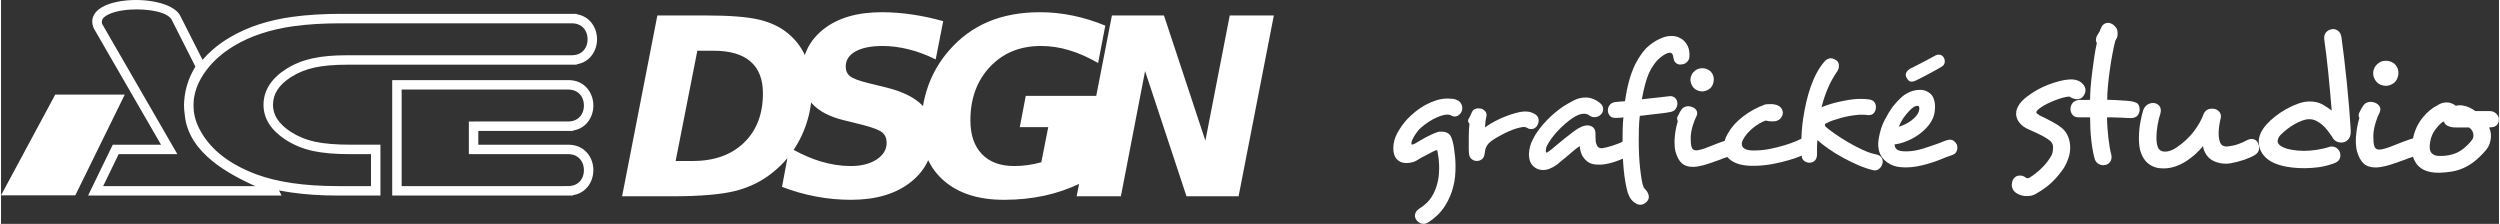
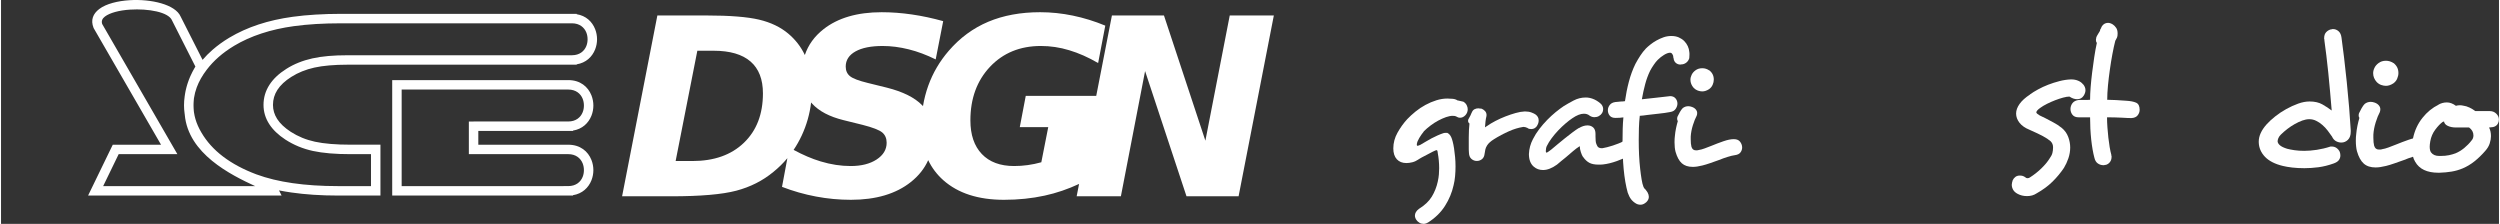
<svg xmlns="http://www.w3.org/2000/svg" width="335px" height="30px" clip-rule="evenodd" fill-rule="evenodd" image-rendering="optimizeQuality" shape-rendering="geometricPrecision" text-rendering="geometricPrecision" version="1.0" viewBox="0 0 146.61 13.14" xml:space="preserve">
  <rect x="0" y="0" width="146.61" height="13.14" fill="#333333" stroke="none" />
  <defs>
    <style type="text/css"> .fil0 {fill:white} .fil1 {fill:white;fill-rule:nonzero} </style>
  </defs>
-   <polygon class="fil0" points="7.262 5.554 4.36 11.464 0 11.464 3.181 5.554" />
  <path class="fil1" d="m5.303 11.08 1.179-2.429 0.077-0.158h0.173 2.659l-3.944-6.825-0.01-0.019-8e-3 -0.019c-0.18-0.458-0.027-0.824 0.333-1.099 0.203-0.155 0.477-0.276 0.793-0.362 0.301-0.083 0.64-0.135 0.989-0.157 1.259-0.08 2.689 0.246 2.999 0.962l1.286 2.539c0.176-0.205 0.37-0.401 0.583-0.587 0.294-0.256 0.62-0.493 0.98-0.71h1e-3c0.526-0.315 1.101-0.574 1.723-0.779 0.619-0.203 1.287-0.353 2.005-0.451 0.42-0.058 0.867-0.101 1.34-0.129 0.477-0.029 0.975-0.044 1.492-0.044h13.556 0.278v0.022c0.548 0.088 0.909 0.439 1.081 0.872 0.076 0.191 0.114 0.396 0.114 0.598 0 0.203-0.038 0.408-0.114 0.599-0.172 0.432-0.533 0.783-1.081 0.872v0.021h-0.278-13.171c-0.394 0-0.753 0.015-1.079 0.043-0.327 0.029-0.616 0.071-0.867 0.127s-0.492 0.13-0.72 0.222c-0.221 0.089-0.431 0.196-0.628 0.321h-1e-3c-0.369 0.232-0.643 0.488-0.823 0.767-0.172 0.268-0.259 0.561-0.259 0.88 0 0.296 0.083 0.572 0.247 0.827 0.172 0.267 0.436 0.517 0.79 0.748v1e-3c0.216 0.139 0.441 0.256 0.676 0.353s0.485 0.174 0.749 0.232c0.267 0.058 0.574 0.102 0.923 0.131 0.352 0.03 0.747 0.044 1.184 0.044h1.462 0.277v0.278 2.429 0.278h-0.277-2.207c-1.003 0-1.919-0.06-2.747-0.18-0.249-0.035-0.49-0.077-0.723-0.123l0.153 0.303h-0.451-10.465-0.442l0.193-0.398zm6.023-5.329-4e-3 0.032-1e-3 3e-3 -7e-3 0.071h1e-3l-7e-3 0.086-5e-3 0.079-3e-3 0.08-1e-3 0.077 1e-3 0.06 2e-3 0.061 2e-3 0.062h1e-3l3e-3 0.06h1e-3l5e-3 0.066h-1e-3l6e-3 0.056 7e-3 0.056c0.019 0.129 0.047 0.256 0.083 0.382 0.077 0.267 0.194 0.532 0.351 0.796l1e-3 1e-3c0.309 0.53 0.731 0.999 1.265 1.405 0.543 0.414 1.2 0.764 1.971 1.054v-1e-3c0.619 0.228 1.325 0.399 2.119 0.513 0.798 0.115 1.688 0.173 2.669 0.173h1.929v-1.875h-1.184c-0.45 0-0.86-0.015-1.229-0.046-0.373-0.032-0.704-0.079-0.994-0.142-0.293-0.064-0.573-0.151-0.843-0.262s-0.525-0.245-0.767-0.401l-2e-3 -1e-3c-0.42-0.274-0.737-0.578-0.953-0.913-0.224-0.347-0.336-0.722-0.336-1.126 0-0.427 0.116-0.819 0.348-1.179 0.224-0.348 0.555-0.66 0.993-0.936 0.222-0.142 0.463-0.264 0.719-0.367 0.253-0.102 0.523-0.185 0.807-0.248s0.597-0.11 0.938-0.14c0.343-0.03 0.718-0.044 1.127-0.044h12.894v-1e-3h0.277 1e-3c0.442 0 0.723-0.237 0.844-0.542 0.049-0.122 0.073-0.257 0.073-0.395 0-0.137-0.024-0.272-0.073-0.395-0.121-0.304-0.402-0.542-0.844-0.542h-1e-3 -0.277-13.279c-0.52 0-1.006 0.014-1.459 0.041-0.462 0.028-0.895 0.07-1.3 0.125-0.681 0.093-1.317 0.236-1.906 0.43-0.585 0.192-1.122 0.434-1.61 0.726v1e-3c-0.336 0.202-0.636 0.419-0.901 0.651s-0.498 0.48-0.7 0.745c-0.263 0.343-0.46 0.69-0.59 1.042-0.076 0.205-0.13 0.413-0.161 0.622zm-0.547 0.936-2e-3 -0.011-1e-3 -3e-3 -1e-3 -0.01c-0.023-0.161-0.035-0.322-0.035-0.483 0-0.173 0.013-0.345 0.038-0.516l4e-3 -0.034 2e-3 -6e-3 0.012-0.086 1e-3 -5e-3 0.015-0.085 1e-3 -7e-3 0.016-0.085 1e-3 -6e-3 0.019-0.085 2e-3 -5e-3 0.02-0.085 1e-3 -6e-3 0.023-0.084 1e-3 -6e-3 0.024-0.083 2e-3 -7e-3 0.026-0.083 2e-3 -6e-3 0.028-0.083 2e-3 -5e-3 0.03-0.083 1e-3 -5e-3 0.031-0.083 3e-3 -5e-3 0.033-0.082 2e-3 -6e-3 0.035-0.081 3e-3 -6e-3 0.038-0.081 2e-3 -4e-3 0.039-0.081 2e-3 -6e-3 0.042-0.084 0.043-0.08 3e-3 -5e-3 0.044-0.079 2e-3 -6e-3 0.046-0.079 2e-3 -4e-3 0.027-0.045-1.363-2.692-9e-3 -0.018c-0.203-0.49-1.389-0.7-2.458-0.632-0.315 0.02-0.617 0.065-0.878 0.137-0.247 0.068-0.456 0.158-0.602 0.269-0.152 0.116-0.221 0.263-0.159 0.441l4.171 7.22 0.241 0.416h-0.48-2.966l-0.91 1.875h8.919c-1.444-0.668-3.927-1.901-4.13-4.192h1e-3l-6e-3 -0.044zm22.791 0.977v0.022h-0.277-5.28v0.808h5.28c0.706 0 1.159 0.392 1.359 0.892 0.076 0.192 0.114 0.397 0.114 0.599 0 0.203-0.038 0.408-0.114 0.599-0.173 0.432-0.533 0.783-1.082 0.872v0.022h-0.277-10.056-0.278v-0.278-6.221-0.277h0.278 10.056v-1e-3c0.706 0 1.159 0.392 1.359 0.894 0.076 0.191 0.114 0.396 0.114 0.598 0 0.203-0.038 0.408-0.114 0.599-0.173 0.432-0.533 0.783-1.082 0.872zm-5.835-0.533h5.558v-1e-3c0.443 0 0.724-0.238 0.845-0.542 0.049-0.122 0.073-0.257 0.073-0.395 0-0.137-0.024-0.272-0.073-0.395-0.121-0.304-0.402-0.542-0.845-0.542v-1e-3h-9.779v5.668h9.502v-1e-3h0.277c0.443 0 0.724-0.238 0.845-0.542 0.049-0.122 0.073-0.257 0.073-0.395 0-0.137-0.024-0.272-0.073-0.395-0.122-0.305-0.403-0.543-0.845-0.543h-5.558-0.277v-0.276-1.363-0.277h0.277z" />
  <path class="fil1" d="m40.868 2.978-1.274 6.473h0.98c1.277 0 2.286-0.357 3.028-1.072 0.745-0.716 1.116-1.682 1.116-2.9 0-0.824-0.242-1.448-0.727-1.868-0.486-0.422-1.209-0.633-2.165-0.633h-0.958zm24.333-2.07h3.054l2.431 7.349 1.43-7.349h2.588l-2.069 10.613h-3.057l-2.431-7.349-1.42 7.349h-2.596l0.142-0.726c-0.651 0.306-1.325 0.535-2.023 0.687-0.742 0.162-1.538 0.245-2.387 0.245-1.507 0-2.691-0.383-3.555-1.148-0.381-0.339-0.677-0.732-0.89-1.179-0.218 0.489-0.556 0.916-1.015 1.281-0.874 0.696-2.048 1.046-3.521 1.046-0.686 0-1.37-0.063-2.05-0.192-0.682-0.128-1.346-0.318-1.994-0.568l0.315-1.683c-0.246 0.294-0.52 0.563-0.823 0.808-0.624 0.516-1.352 0.883-2.177 1.101-0.827 0.218-2.098 0.328-3.814 0.328h-2.887l2.07-10.613h2.877c1.376 0 2.405 0.083 3.094 0.245 0.686 0.163 1.257 0.437 1.713 0.821 0.418 0.351 0.743 0.77 0.972 1.255 0.198-0.591 0.562-1.095 1.093-1.513 0.847-0.667 1.985-0.999 3.417-0.999 0.572 0 1.162 0.043 1.766 0.131 0.604 0.087 1.218 0.218 1.844 0.393l-0.44 2.246c-0.536-0.264-1.065-0.463-1.586-0.592-0.522-0.13-1.029-0.196-1.529-0.196-0.682 0-1.213 0.107-1.594 0.32-0.381 0.214-0.572 0.51-0.572 0.888 0 0.243 0.085 0.43 0.252 0.565 0.167 0.136 0.514 0.267 1.041 0.396l1.123 0.277c0.939 0.237 1.626 0.579 2.065 1.026 0.018 0.019 0.037 0.038 0.054 0.057 0.068-0.412 0.171-0.809 0.308-1.193 0.27-0.752 0.672-1.438 1.208-2.057 0.656-0.759 1.425-1.325 2.315-1.701 0.888-0.373 1.902-0.56 3.045-0.56 0.636 0 1.274 0.065 1.919 0.199 0.643 0.133 1.279 0.33 1.905 0.589l-0.42 2.196c-0.577-0.337-1.143-0.587-1.696-0.752-0.551-0.168-1.106-0.25-1.664-0.25-1.223 0-2.218 0.408-2.987 1.223-0.767 0.815-1.15 1.863-1.15 3.142 0 0.849 0.223 1.506 0.672 1.977 0.446 0.468 1.077 0.704 1.892 0.704 0.267 0 0.532-0.017 0.796-0.054 0.267-0.036 0.534-0.092 0.803-0.167l0.406-2.062h-1.67l0.35-1.835h4.137l0.92-4.719zm-18.682 7.889c0.543 0.295 1.074 0.523 1.59 0.678 0.594 0.18 1.181 0.27 1.759 0.27 0.626 0 1.133-0.129 1.523-0.384 0.391-0.257 0.588-0.582 0.588-0.982 0-0.26-0.088-0.461-0.262-0.607-0.178-0.145-0.561-0.293-1.153-0.444l-1.116-0.276c-0.825-0.204-1.439-0.527-1.841-0.968-0.021-0.023-0.042-0.047-0.061-0.07-0.08 0.674-0.263 1.319-0.549 1.935-0.14 0.3-0.299 0.582-0.478 0.848z" />
-   <path class="fil0" d="m112.56 6.542v-0.011c-0.028 0.096-0.08 0.19-0.159 0.282-0.078 0.092-0.172 0.179-0.281 0.26-0.109 0.082-0.227 0.154-0.353 0.215-0.126 0.062-0.254 0.113-0.383 0.154 0.068-0.178 0.156-0.346 0.265-0.507 0.11-0.16 0.222-0.298 0.338-0.414 0.102-0.109 0.194-0.191 0.276-0.245h-0.01c0.034-0.014 0.072-0.028 0.112-0.042 0.042-0.013 0.079-0.02 0.113-0.02 0.041 0 0.068 7e-3 0.082 0.02 7e-3 0.014 0.014 0.031 0.02 0.052 7e-3 0.02 0.011 0.044 0.011 0.071 0 0.041-0.011 0.103-0.031 0.185zm1.473-3.141v-0.011c-0.075-0.122-0.177-0.183-0.307-0.183-0.081 0-0.147 0.016-0.194 0.051-0.102 0.054-0.217 0.116-0.343 0.184s-0.257 0.138-0.394 0.21c-0.136 0.071-0.271 0.141-0.404 0.209s-0.25 0.126-0.353 0.174c-0.164 0.109-0.246 0.228-0.246 0.358 0 0.061 0.018 0.12 0.052 0.174 0.034 0.061 0.073 0.114 0.117 0.158 0.045 0.045 0.111 0.067 0.2 0.067 0.027 0 0.058-7e-3 0.092-0.02 0.034-0.014 0.075-0.028 0.123-0.041 0.102-0.048 0.222-0.108 0.358-0.179 0.136-0.072 0.276-0.145 0.419-0.221 0.143-0.074 0.282-0.149 0.414-0.224 0.134-0.075 0.245-0.14 0.333-0.195 0.123-0.068 0.184-0.17 0.184-0.307 0-0.027-3e-3 -0.059-0.01-0.097-7e-3 -0.037-0.021-0.073-0.041-0.107zm0.747 5.053v0.011c-0.041-0.075-0.094-0.138-0.159-0.189-0.064-0.052-0.141-0.077-0.23-0.077-0.034 0-0.061 1e-3 -0.082 5e-3 -0.02 3e-3 -0.041 8e-3 -0.061 0.015-0.068 0.014-0.145 0.039-0.23 0.077s-0.176 0.073-0.272 0.107c-0.279 0.103-0.591 0.209-0.936 0.318-0.344 0.108-0.673 0.163-0.987 0.163-0.054 0-0.112-1e-3 -0.174-5e-3 -0.061-3e-3 -0.119-0.012-0.173-0.026-0.103-0.013-0.185-0.054-0.246-0.122-0.061-0.069-0.092-0.154-0.092-0.256 0.232-0.027 0.472-0.092 0.721-0.195 0.249-0.101 0.481-0.229 0.696-0.383 0.215-0.153 0.402-0.327 0.562-0.522 0.16-0.194 0.271-0.401 0.333-0.618 0.041-0.144 0.061-0.311 0.061-0.502 0-0.17-0.029-0.332-0.087-0.486-0.058-0.153-0.162-0.274-0.312-0.363-0.136-0.089-0.299-0.133-0.491-0.133-0.136 0-0.269 0.019-0.399 0.056-0.129 0.038-0.242 0.084-0.337 0.138h0.01c-0.123 0.055-0.258 0.15-0.404 0.287-0.147 0.136-0.298 0.303-0.456 0.501-0.156 0.212-0.315 0.471-0.475 0.778-0.161 0.306-0.275 0.654-0.343 1.043-0.014 0.068-0.023 0.133-0.031 0.194-6e-3 0.062-0.01 0.13-0.01 0.205 0 0.382 0.126 0.692 0.378 0.931 0.089 0.088 0.195 0.166 0.318 0.23 0.123 0.065 0.262 0.115 0.419 0.148 0.157 0.028 0.328 0.042 0.512 0.042 0.218 0 0.437-0.021 0.654-0.062 0.219-0.041 0.429-0.091 0.63-0.148 0.201-0.058 0.392-0.122 0.572-0.19 0.181-0.068 0.344-0.132 0.487-0.194 0.074-0.027 0.143-0.051 0.204-0.072 0.061-0.02 0.12-0.041 0.174-0.061h-0.01c0.109-0.034 0.187-0.09 0.235-0.169 0.048-0.078 0.072-0.165 0.072-0.261 0-0.088-0.014-0.16-0.041-0.215z" />
  <path class="fil0" d="m100.26 4.127h-0.01c-0.123-0.082-0.256-0.123-0.4-0.123-0.156 0-0.289 0.041-0.398 0.123-0.103 0.075-0.177 0.162-0.225 0.261s-0.072 0.196-0.072 0.292c0 0.177 0.065 0.337 0.194 0.481 0.075 0.074 0.157 0.127 0.246 0.158 0.088 0.031 0.174 0.046 0.255 0.046 0.13 0 0.263-0.044 0.4-0.133 0.095-0.068 0.165-0.154 0.209-0.256 0.045-0.102 0.067-0.204 0.067-0.307 0-0.225-0.089-0.406-0.266-0.542z" />
  <path class="fil0" d="m102.19 8.659v-0.02c-6e-3 -0.123-0.049-0.232-0.128-0.328-0.078-0.095-0.196-0.143-0.352-0.143h-0.021c-0.164 0-0.363 0.041-0.599 0.123-0.235 0.082-0.468 0.17-0.7 0.266-0.136 0.055-0.27 0.105-0.399 0.153-0.13 0.048-0.242 0.079-0.338 0.093-0.041 0.013-0.075 0.02-0.102 0.02h-0.082c-0.13 0-0.215-0.072-0.256-0.215-0.027-0.102-0.041-0.246-0.041-0.429v-0.164c0.014-0.219 0.056-0.442 0.128-0.671 0.072-0.228 0.145-0.41 0.22-0.547 0.021-0.047 0.031-0.102 0.031-0.163 0-0.075-0.028-0.145-0.082-0.21-0.055-0.065-0.13-0.115-0.225-0.148-0.075-0.028-0.147-0.042-0.215-0.042-0.123 0-0.232 0.038-0.327 0.113-0.055 0.054-0.111 0.133-0.169 0.235-0.058 0.103-0.104 0.191-0.138 0.266-7e-3 0.021-0.012 0.039-0.015 0.057-4e-3 0.017-5e-3 0.039-5e-3 0.066 0 0.062 0.013 0.106 0.04 0.133-0.04 0.136-0.076 0.28-0.107 0.43s-0.053 0.303-0.067 0.46c-6e-3 0.048-0.012 0.101-0.015 0.159s-5e-3 0.125-5e-3 0.199c0 0.102 5e-3 0.203 0.015 0.302 0.011 0.099 0.026 0.186 0.047 0.261 0.088 0.307 0.211 0.53 0.368 0.67 0.156 0.14 0.371 0.21 0.644 0.21 0.157 0 0.345-0.027 0.562-0.082 0.137-0.034 0.289-0.08 0.456-0.138s0.336-0.118 0.506-0.179c0.184-0.075 0.36-0.138 0.527-0.189 0.167-0.052 0.302-0.084 0.404-0.097 0.164-0.021 0.279-0.076 0.343-0.165 0.065-0.088 0.097-0.184 0.097-0.286z" />
  <path class="fil0" d="m95.762 8.414v-0.011c-0.096-0.109-0.208-0.163-0.338-0.163-0.068 0-0.143 0.02-0.225 0.061-0.075 0.041-0.165 0.082-0.271 0.123-0.105 0.041-0.215 0.08-0.327 0.118-0.113 0.037-0.224 0.07-0.333 0.097s-0.204 0.047-0.286 0.061h-0.041c-0.075 0-0.137-0.017-0.184-0.051-0.048-0.034-0.089-0.099-0.123-0.195-0.021-0.047-0.034-0.108-0.041-0.184-7e-3 -0.075-0.01-0.16-0.01-0.255v-0.154c0-0.17-0.045-0.296-0.133-0.378-0.089-0.082-0.201-0.123-0.338-0.123-0.164 0-0.334 0.055-0.511 0.163v-9e-3c-0.11 0.068-0.234 0.155-0.374 0.26-0.139 0.106-0.283 0.217-0.429 0.333-0.147 0.116-0.29 0.233-0.43 0.352-0.14 0.12-0.264 0.224-0.374 0.313l-0.123 0.092c-0.074 0.061-0.132 0.092-0.173 0.092-0.014 0-0.02-7e-3 -0.02-0.021-7e-3 -7e-3 -0.011-0.034-0.011-0.082 0-0.047 5e-3 -0.098 0.016-0.153 0.01-0.055 0.025-0.099 0.045-0.133 0.069-0.143 0.162-0.295 0.282-0.455 0.119-0.16 0.249-0.314 0.389-0.461 0.139-0.146 0.281-0.281 0.424-0.403 0.143-0.123 0.276-0.226 0.399-0.307 0.259-0.178 0.484-0.266 0.675-0.266 0.062 0 0.122 8e-3 0.179 0.025 0.058 0.017 0.111 0.046 0.159 0.087 0.088 0.061 0.184 0.092 0.286 0.092 0.096 0 0.183-0.022 0.261-0.066 0.079-0.045 0.142-0.104 0.19-0.179 0.04-0.068 0.061-0.147 0.061-0.236 0-0.054-0.014-0.112-0.041-0.174-0.028-0.061-0.075-0.119-0.143-0.174-0.144-0.116-0.285-0.199-0.425-0.25-0.139-0.052-0.278-0.077-0.414-0.077-0.253 0-0.491 0.06-0.716 0.179s-0.42 0.23-0.583 0.332c-0.144 0.096-0.299 0.212-0.466 0.348-0.167 0.137-0.332 0.288-0.496 0.455-0.164 0.168-0.319 0.347-0.465 0.538-0.147 0.191-0.271 0.389-0.374 0.593-0.143 0.273-0.222 0.563-0.235 0.87 0 0.334 0.095 0.583 0.286 0.746 0.15 0.13 0.331 0.195 0.542 0.195 0.253 0 0.526-0.106 0.819-0.317 0.082-0.069 0.165-0.138 0.25-0.21 0.086-0.071 0.176-0.145 0.272-0.22 0.15-0.129 0.291-0.251 0.424-0.363 0.133-0.113 0.244-0.196 0.333-0.251 0.02-0.02 0.041-0.03 0.061-0.03 0 0.102 0.02 0.216 0.062 0.342 0.04 0.126 0.085 0.224 0.132 0.292v-0.011c0.109 0.158 0.231 0.272 0.364 0.343 0.133 0.072 0.312 0.108 0.537 0.108h0.122c0.048 0 0.096-4e-3 0.144-0.01 0.252-0.028 0.525-0.094 0.818-0.2s0.556-0.22 0.788-0.342c0.075-0.048 0.133-0.11 0.174-0.185 0.04-0.075 0.061-0.153 0.061-0.235 0-0.096-0.034-0.188-0.102-0.276z" />
  <path class="fil0" d="m90.166 7.37h-0.01c0.061-0.089 0.092-0.191 0.092-0.307 0-0.136-0.058-0.249-0.174-0.337-0.055-0.041-0.136-0.082-0.246-0.123-0.109-0.041-0.232-0.061-0.368-0.061h-0.041c-0.157 6e-3 -0.332 0.037-0.527 0.092-0.194 0.054-0.392 0.121-0.593 0.199s-0.398 0.167-0.588 0.266c-0.191 0.099-0.358 0.2-0.501 0.302-0.021 6e-3 -0.038 0.017-0.052 0.03-0.013 0.014-0.024 0.023-0.031 0.026-6e-3 3e-3 -0.016 9e-3 -0.03 0.015 7e-3 -0.102 0.017-0.215 0.03-0.337 0.014-0.123 0.031-0.222 0.052-0.297 0-0.013 1e-3 -0.027 5e-3 -0.041 3e-3 -0.014 5e-3 -0.027 5e-3 -0.04 0-0.096-0.031-0.177-0.092-0.241-0.062-0.065-0.13-0.111-0.205-0.139-0.04 0-0.078-2e-3 -0.112-9e-3 -0.035-7e-3 -0.058-0.011-0.072-0.011-0.082 0-0.158 0.019-0.23 0.056-0.072 0.038-0.124 0.105-0.159 0.2v-0.01c-0.047 0.123-0.102 0.235-0.163 0.338-0.035 0.047-0.052 0.095-0.052 0.143 0 0.075 0.028 0.129 0.082 0.164-0.013 0.108-0.023 0.233-0.03 0.373s-0.011 0.288-0.011 0.445v0.471 0.235c0 0.068 4e-3 0.136 0.011 0.204 7e-3 0.157 0.056 0.275 0.148 0.353 0.092 0.079 0.196 0.118 0.312 0.118s0.218-0.036 0.307-0.108c0.089-0.071 0.14-0.182 0.153-0.332v0.01c0.014-0.089 0.028-0.169 0.041-0.24 0.014-0.072 0.048-0.152 0.103-0.24 0.075-0.123 0.211-0.246 0.409-0.369 0.129-0.082 0.271-0.164 0.425-0.246 0.153-0.081 0.303-0.154 0.45-0.219 0.146-0.065 0.288-0.118 0.424-0.159 0.137-0.041 0.253-0.068 0.348-0.082 0.013-7e-3 0.03-0.01 0.051-0.01h0.061c0.048 0 0.12 0.02 0.215 0.062h-0.01c0.034 0.027 0.072 0.044 0.113 0.051 0.04 6e-3 0.078 0.01 0.112 0.01 0.143 0 0.259-0.068 0.348-0.205z" />
-   <path class="fil0" d="m85.511 5.897v0.01c-0.095-0.061-0.196-0.097-0.302-0.107-0.105-0.01-0.213-0.016-0.322-0.016-0.211 0-0.426 0.034-0.645 0.103-0.218 0.068-0.431 0.158-0.639 0.271-0.208 0.112-0.402 0.242-0.583 0.389-0.181 0.146-0.343 0.295-0.486 0.445-0.218 0.238-0.409 0.504-0.573 0.798-0.164 0.293-0.245 0.6-0.245 0.92 0 0.273 0.068 0.485 0.204 0.635 0.137 0.149 0.324 0.225 0.563 0.225 0.109 0 0.225-0.016 0.348-0.046 0.123-0.031 0.245-0.087 0.368-0.169h-0.01c0.068-0.034 0.133-0.072 0.194-0.113 0.15-0.075 0.297-0.151 0.44-0.23s0.263-0.138 0.358-0.179c0.028-0.013 0.052-0.02 0.072-0.02 0.034 0 0.055 0.027 0.061 0.082 0 0.013 2e-3 0.026 6e-3 0.04 3e-3 0.014 4e-3 0.028 4e-3 0.041 0.028 0.143 0.048 0.29 0.062 0.44s0.021 0.304 0.021 0.46c0 0.116-6e-3 0.238-0.016 0.364s-0.032 0.268-0.067 0.424c-0.068 0.314-0.184 0.605-0.347 0.875-0.164 0.27-0.416 0.51-0.758 0.721-0.156 0.116-0.235 0.249-0.235 0.399 0 0.041 9e-3 0.086 0.026 0.133 0.017 0.048 0.039 0.089 0.066 0.123 0.041 0.061 0.099 0.114 0.174 0.158 0.075 0.045 0.157 0.067 0.246 0.067 0.081 0 0.167-0.027 0.255-0.082l-0.01 0.01c0.43-0.272 0.766-0.6 1.008-0.982 0.242-0.381 0.411-0.787 0.506-1.217 0.041-0.164 0.07-0.34 0.087-0.527 0.017-0.188 0.026-0.377 0.026-0.568s-9e-3 -0.378-0.026-0.563c-0.017-0.184-0.037-0.352-0.061-0.506-0.024-0.153-0.051-0.288-0.082-0.404s-0.059-0.201-0.087-0.256c-0.054-0.116-0.13-0.197-0.225-0.245s-0.201-0.072-0.317-0.072h-0.133c-0.041 0-0.078 7e-3 -0.113 0.021-0.102 0.034-0.211 0.076-0.327 0.128-0.116 0.051-0.232 0.107-0.348 0.168-0.116 0.062-0.23 0.126-0.343 0.195-0.112 0.068-0.216 0.129-0.312 0.184-0.081 0.041-0.143 0.061-0.183 0.061-0.021 0-0.031-0.017-0.031-0.051v-0.051c0.013-0.103 0.061-0.222 0.143-0.358s0.17-0.263 0.266-0.379h-0.01c0.122-0.123 0.259-0.24 0.409-0.353 0.15-0.112 0.302-0.209 0.455-0.291 0.154-0.082 0.304-0.148 0.45-0.2 0.147-0.051 0.278-0.076 0.394-0.076 0.095 0 0.167 0.013 0.215 0.04h-0.01c0.075 0.048 0.15 0.072 0.225 0.072 0.116 0 0.22-0.049 0.312-0.148s0.138-0.217 0.138-0.353c0-0.075-0.021-0.153-0.061-0.235-0.041-0.083-0.106-0.151-0.195-0.205z" />
+   <path class="fil0" d="m85.511 5.897v0.01c-0.095-0.061-0.196-0.097-0.302-0.107-0.105-0.01-0.213-0.016-0.322-0.016-0.211 0-0.426 0.034-0.645 0.103-0.218 0.068-0.431 0.158-0.639 0.271-0.208 0.112-0.402 0.242-0.583 0.389-0.181 0.146-0.343 0.295-0.486 0.445-0.218 0.238-0.409 0.504-0.573 0.798-0.164 0.293-0.245 0.6-0.245 0.92 0 0.273 0.068 0.485 0.204 0.635 0.137 0.149 0.324 0.225 0.563 0.225 0.109 0 0.225-0.016 0.348-0.046 0.123-0.031 0.245-0.087 0.368-0.169h-0.01c0.068-0.034 0.133-0.072 0.194-0.113 0.15-0.075 0.297-0.151 0.44-0.23s0.263-0.138 0.358-0.179c0.028-0.013 0.052-0.02 0.072-0.02 0.034 0 0.055 0.027 0.061 0.082 0 0.013 2e-3 0.026 6e-3 0.04 3e-3 0.014 4e-3 0.028 4e-3 0.041 0.028 0.143 0.048 0.29 0.062 0.44s0.021 0.304 0.021 0.46c0 0.116-6e-3 0.238-0.016 0.364s-0.032 0.268-0.067 0.424c-0.068 0.314-0.184 0.605-0.347 0.875-0.164 0.27-0.416 0.51-0.758 0.721-0.156 0.116-0.235 0.249-0.235 0.399 0 0.041 9e-3 0.086 0.026 0.133 0.017 0.048 0.039 0.089 0.066 0.123 0.041 0.061 0.099 0.114 0.174 0.158 0.075 0.045 0.157 0.067 0.246 0.067 0.081 0 0.167-0.027 0.255-0.082l-0.01 0.01c0.43-0.272 0.766-0.6 1.008-0.982 0.242-0.381 0.411-0.787 0.506-1.217 0.041-0.164 0.07-0.34 0.087-0.527 0.017-0.188 0.026-0.377 0.026-0.568s-9e-3 -0.378-0.026-0.563c-0.017-0.184-0.037-0.352-0.061-0.506-0.024-0.153-0.051-0.288-0.082-0.404s-0.059-0.201-0.087-0.256c-0.054-0.116-0.13-0.197-0.225-0.245h-0.133c-0.041 0-0.078 7e-3 -0.113 0.021-0.102 0.034-0.211 0.076-0.327 0.128-0.116 0.051-0.232 0.107-0.348 0.168-0.116 0.062-0.23 0.126-0.343 0.195-0.112 0.068-0.216 0.129-0.312 0.184-0.081 0.041-0.143 0.061-0.183 0.061-0.021 0-0.031-0.017-0.031-0.051v-0.051c0.013-0.103 0.061-0.222 0.143-0.358s0.17-0.263 0.266-0.379h-0.01c0.122-0.123 0.259-0.24 0.409-0.353 0.15-0.112 0.302-0.209 0.455-0.291 0.154-0.082 0.304-0.148 0.45-0.2 0.147-0.051 0.278-0.076 0.394-0.076 0.095 0 0.167 0.013 0.215 0.04h-0.01c0.075 0.048 0.15 0.072 0.225 0.072 0.116 0 0.22-0.049 0.312-0.148s0.138-0.217 0.138-0.353c0-0.075-0.021-0.153-0.061-0.235-0.041-0.083-0.106-0.151-0.195-0.205z" />
  <path class="fil0" d="m140.42 3.699h-0.011c-0.133-0.089-0.277-0.133-0.432-0.133-0.17 0-0.313 0.044-0.431 0.133-0.111 0.081-0.192 0.175-0.243 0.282-0.052 0.107-0.078 0.212-0.078 0.315 0 0.192 0.07 0.365 0.21 0.52 0.081 0.082 0.17 0.139 0.266 0.172 0.095 0.033 0.188 0.05 0.276 0.05 0.14 0 0.284-0.049 0.432-0.144 0.103-0.074 0.179-0.166 0.226-0.277 0.048-0.11 0.073-0.221 0.073-0.332 0-0.243-0.096-0.438-0.288-0.586z" />
  <path class="fil0" d="m142.5 8.6v-0.022c-6e-3 -0.133-0.053-0.251-0.138-0.354-0.084-0.103-0.212-0.155-0.381-0.155h-0.023c-0.177 0-0.392 0.044-0.647 0.133-0.254 0.088-0.507 0.184-0.758 0.287-0.147 0.06-0.291 0.115-0.431 0.166-0.14 0.052-0.262 0.085-0.365 0.1-0.044 0.015-0.081 0.022-0.111 0.022h-0.088c-0.141 0-0.233-0.077-0.277-0.232-0.029-0.111-0.044-0.266-0.044-0.465v-0.177c0.015-0.236 0.061-0.478 0.138-0.725 0.078-0.247 0.157-0.444 0.238-0.591 0.022-0.052 0.033-0.111 0.033-0.178 0-0.081-0.029-0.156-0.088-0.226-0.059-0.071-0.141-0.124-0.244-0.161-0.081-0.029-0.158-0.044-0.232-0.044-0.133 0-0.251 0.04-0.354 0.122-0.059 0.059-0.12 0.143-0.182 0.254-0.063 0.111-0.113 0.207-0.15 0.288-7e-3 0.022-0.013 0.042-0.016 0.061-4e-3 0.018-6e-3 0.042-6e-3 0.072 0 0.066 0.015 0.114 0.044 0.143-0.044 0.148-0.083 0.303-0.116 0.465s-0.057 0.328-0.072 0.498c-7e-3 0.051-0.013 0.108-0.017 0.171-3e-3 0.063-5e-3 0.135-5e-3 0.216 0 0.111 5e-3 0.219 0.017 0.326 0.011 0.108 0.027 0.202 0.05 0.283 0.096 0.332 0.228 0.573 0.398 0.724 0.17 0.152 0.402 0.227 0.697 0.227 0.169 0 0.372-0.03 0.608-0.088 0.148-0.037 0.312-0.087 0.492-0.15 0.181-0.063 0.364-0.127 0.548-0.193 0.199-0.082 0.389-0.15 0.57-0.205 0.18-0.056 0.326-0.09 0.437-0.105 0.177-0.022 0.3-0.081 0.371-0.177 0.07-0.096 0.104-0.199 0.104-0.31z" />
  <path class="fil0" d="m137.91 7.726v-0.077c-0.023-0.391-0.054-0.836-0.094-1.334-0.041-0.498-0.088-0.997-0.139-1.499-0.051-0.501-0.105-0.982-0.16-1.443-0.056-0.461-0.105-0.85-0.15-1.168-0.022-0.169-0.081-0.295-0.177-0.376s-0.199-0.122-0.309-0.122h-0.045c-0.015 0-0.041 8e-3 -0.077 0.022l0.011-0.01c-0.111 0.022-0.208 0.075-0.293 0.16s-0.128 0.205-0.128 0.36v0.044c0 0.014 8e-3 0.04 0.023 0.077l-0.012-0.011c0.038 0.266 0.076 0.565 0.117 0.896 0.04 0.332 0.079 0.679 0.116 1.04 0.037 0.362 0.072 0.73 0.105 1.107 0.033 0.376 0.065 0.741 0.094 1.095-0.162-0.125-0.345-0.245-0.548-0.36-0.203-0.114-0.452-0.171-0.747-0.171-0.214 0-0.438 0.042-0.675 0.127-0.235 0.085-0.47 0.192-0.702 0.321s-0.448 0.273-0.647 0.432c-0.199 0.158-0.365 0.311-0.498 0.459-0.31 0.346-0.465 0.685-0.465 1.017v0.034c8e-3 0.324 0.13 0.61 0.365 0.857 0.237 0.247 0.587 0.426 1.052 0.537 0.147 0.036 0.33 0.068 0.547 0.094 0.218 0.025 0.455 0.038 0.714 0.038 0.258 0 0.531-0.018 0.819-0.055 0.287-0.037 0.586-0.111 0.895-0.221 0.148-0.052 0.251-0.118 0.31-0.199 0.059-0.082 0.089-0.17 0.089-0.266 0-0.074-0.011-0.144-0.034-0.21-0.043-0.096-0.107-0.174-0.187-0.232-0.082-0.059-0.178-0.089-0.288-0.089h-0.067c-0.272 0.089-0.542 0.153-0.807 0.194-0.266 0.04-0.513 0.06-0.741 0.06-0.207 0-0.397-0.013-0.57-0.038-0.173-0.026-0.315-0.054-0.426-0.083-0.192-0.059-0.332-0.126-0.42-0.199-0.089-0.074-0.137-0.152-0.144-0.233 0-0.059 0.014-0.123 0.044-0.193 0.029-0.07 0.077-0.138 0.144-0.205 0.11-0.11 0.238-0.221 0.381-0.332 0.144-0.111 0.292-0.208 0.443-0.293s0.299-0.153 0.443-0.205c0.143-0.051 0.278-0.077 0.403-0.077 0.141 0 0.275 0.031 0.404 0.094 0.129 0.062 0.251 0.144 0.365 0.244 0.115 0.099 0.22 0.211 0.316 0.337 0.096 0.125 0.184 0.247 0.265 0.365l-0.011-0.011c0.059 0.125 0.139 0.214 0.238 0.265 0.1 0.052 0.201 0.077 0.304 0.077 0.148 0 0.277-0.053 0.387-0.16 0.111-0.107 0.167-0.267 0.167-0.481z" />
-   <path class="fil0" d="m132.48 8.434c-0.067-0.184-0.2-0.276-0.399-0.276-0.088 0-0.18 0.025-0.276 0.077-0.141 0.081-0.305 0.155-0.493 0.221-0.188 0.067-0.381 0.111-0.581 0.133-0.022 0-0.04 2e-3 -0.055 5e-3 -0.015 4e-3 -0.029 6e-3 -0.044 6e-3 -0.089 0-0.168-0.018-0.238-0.055s-0.124-0.107-0.16-0.21v0.011c-0.022-0.067-0.041-0.144-0.056-0.233-0.015-0.088-0.022-0.188-0.022-0.299 0-0.243 0.041-0.538 0.122-0.884v0.011c7e-3 -0.037 0.011-0.063 0.011-0.078v-0.044c0-0.111-0.039-0.205-0.116-0.282-0.078-0.078-0.168-0.128-0.271-0.149l0.011 0.01c-0.037-0.014-0.066-0.022-0.089-0.022h-0.055c-0.104 0-0.197 0.022-0.282 0.067-0.085 0.044-0.153 0.122-0.205 0.232-0.118 0.332-0.308 0.673-0.57 1.023-0.262 0.351-0.603 0.669-1.023 0.957-0.118 0.082-0.234 0.142-0.349 0.183-0.114 0.04-0.219 0.061-0.315 0.061-0.066 0-0.129-8e-3 -0.188-0.022-0.133-0.045-0.221-0.14-0.266-0.288-0.044-0.133-0.066-0.303-0.066-0.509 0-0.229 0.022-0.474 0.066-0.736 0.045-0.262 0.104-0.499 0.178-0.713l-0.011 0.011c0.014-0.037 0.022-0.066 0.022-0.089v-0.088c0-0.126-0.046-0.227-0.139-0.304-0.092-0.078-0.197-0.117-0.315-0.117-0.11 0-0.217 0.032-0.321 0.094-0.103 0.063-0.184 0.161-0.243 0.294-0.059 0.169-0.119 0.411-0.177 0.724-0.059 0.314-0.089 0.633-0.089 0.957 0 0.155 9e-3 0.31 0.028 0.465 0.018 0.155 0.053 0.295 0.105 0.42 0.17 0.458 0.483 0.742 0.941 0.852h-0.012c0.119 0.022 0.255 0.033 0.41 0.033 0.42 0 0.859-0.143 1.316-0.431 0.163-0.103 0.33-0.233 0.504-0.387 0.173-0.155 0.33-0.318 0.47-0.487 0.015 0.103 0.039 0.193 0.072 0.271 0.033 0.077 0.075 0.157 0.127 0.238 0.118 0.177 0.282 0.308 0.492 0.393s0.43 0.127 0.659 0.127c0.044 0 0.088-2e-3 0.132-6e-3 0.045-4e-3 0.089-9e-3 0.133-0.017 0.28-0.051 0.546-0.119 0.796-0.204 0.252-0.085 0.462-0.179 0.631-0.282 0.096-0.059 0.163-0.125 0.2-0.199 0.036-0.074 0.055-0.152 0.055-0.233s-0.019-0.158-0.055-0.232z" />
  <path class="fil0" d="m125.52 6.443c0-0.214-0.068-0.352-0.204-0.415-0.137-0.063-0.334-0.101-0.592-0.116-0.192-0.015-0.391-0.028-0.597-0.039-0.207-0.011-0.377-0.017-0.51-0.017 0-0.25 0.015-0.531 0.044-0.841 0.03-0.309 0.067-0.621 0.112-0.934 0.044-0.314 0.093-0.618 0.149-0.913 0.055-0.295 0.112-0.557 0.171-0.786l0.011-0.011c0.037-0.059 0.067-0.116 0.089-0.171s0.033-0.127 0.033-0.216v-0.033c0-0.126-0.028-0.231-0.083-0.316-0.055-0.084-0.127-0.156-0.216-0.215l0.011 0.011c-0.095-0.059-0.184-0.089-0.265-0.089-0.192 0-0.332 0.1-0.421 0.299l0.012-0.022c0.014-0.015 0.012-5e-3 -6e-3 0.028-0.019 0.033-0.035 0.06-0.05 0.082l-0.022 0.1c0-0.015-7e-3 -5e-3 -0.022 0.028s-0.03 0.057-0.045 0.072c-0.088 0.133-0.139 0.235-0.154 0.31l0.011-0.012c-0.015 0.03-0.022 0.07-0.022 0.122 0 0.074 0.018 0.129 0.055 0.166-0.059 0.266-0.111 0.548-0.155 0.847-0.044 0.298-0.085 0.595-0.122 0.89-0.036 0.295-0.066 0.581-0.088 0.857-0.022 0.277-0.033 0.526-0.033 0.747-0.067 8e-3 -0.133 0.011-0.199 0.011h-0.177-0.288c-0.17 0.023-0.293 0.085-0.371 0.188-0.077 0.104-0.116 0.218-0.116 0.343 0 0.126 0.039 0.238 0.116 0.338 0.078 0.1 0.198 0.149 0.36 0.149h0.675c0 0.457 0.022 0.893 0.066 1.306 0.045 0.413 0.107 0.77 0.188 1.073 0.037 0.155 0.105 0.265 0.205 0.332 0.099 0.066 0.205 0.099 0.315 0.099h0.044c0.023 0 0.052-7e-3 0.089-0.022l-0.011 0.011c0.103-0.022 0.19-0.075 0.26-0.16s0.105-0.19 0.105-0.315v-0.045c0-0.015-8e-3 -0.04-0.022-0.077l0.011 0.011c-0.037-0.133-0.07-0.286-0.1-0.459-0.029-0.173-0.055-0.358-0.077-0.554-0.023-0.195-0.041-0.396-0.055-0.602-0.015-0.207-0.023-0.406-0.023-0.598 0.148 0 0.297 2e-3 0.448 6e-3 0.152 3e-3 0.294 9e-3 0.426 0.016 0.111 8e-3 0.214 0.013 0.31 0.017s0.177 6e-3 0.244 6e-3c0.169-8e-3 0.293-0.062 0.37-0.161 0.078-0.1 0.116-0.208 0.116-0.326z" />
  <path class="fil0" d="m122.23 5.624c0.073-0.111 0.11-0.221 0.11-0.332 0-0.125-0.048-0.243-0.144-0.354v0.011c-0.066-0.088-0.16-0.158-0.282-0.21-0.121-0.052-0.256-0.078-0.403-0.078h-0.034c-0.214 8e-3 -0.435 0.041-0.664 0.1-0.228 0.059-0.448 0.129-0.658 0.21s-0.409 0.174-0.598 0.277c-0.188 0.103-0.348 0.202-0.48 0.298h0.01c-0.273 0.178-0.477 0.362-0.614 0.554-0.136 0.192-0.204 0.379-0.204 0.564 0 0.192 0.066 0.372 0.199 0.542s0.328 0.306 0.586 0.41c0.03 0.014 0.054 0.025 0.072 0.033 0.019 7e-3 0.042 0.018 0.072 0.033 0.236 0.103 0.448 0.205 0.637 0.304 0.187 0.099 0.34 0.201 0.459 0.304 0.095 0.096 0.143 0.21 0.143 0.343v0.044c0 0.104-0.013 0.205-0.038 0.305-0.026 0.099-0.08 0.205-0.161 0.315-0.118 0.192-0.282 0.389-0.492 0.592s-0.434 0.378-0.669 0.526c-0.037 0.029-0.086 0.044-0.144 0.044-0.044 0-0.082-0.015-0.111-0.044-0.059-0.045-0.114-0.075-0.166-0.089-0.051-0.015-0.107-0.022-0.166-0.022-0.103 0-0.19 0.025-0.26 0.077s-0.123 0.118-0.161 0.199c-0.014 0.044-0.027 0.091-0.038 0.139s-0.017 0.09-0.017 0.127c0 0.096 0.026 0.192 0.078 0.288 0.052 0.095 0.14 0.177 0.265 0.243 0.163 0.088 0.347 0.133 0.553 0.133 0.214 0 0.399-0.052 0.553-0.155 0.369-0.207 0.683-0.437 0.941-0.692 0.258-0.254 0.483-0.525 0.675-0.813 0.103-0.17 0.19-0.358 0.26-0.564s0.105-0.417 0.105-0.631c0-0.206-0.039-0.413-0.116-0.619-0.078-0.207-0.205-0.384-0.382-0.531-0.17-0.133-0.334-0.24-0.492-0.321-0.159-0.081-0.312-0.162-0.459-0.243-0.059-0.03-0.116-0.058-0.172-0.083-0.055-0.026-0.112-0.054-0.171-0.083-0.118-0.067-0.184-0.126-0.199-0.178 7e-3 -0.073 0.085-0.162 0.232-0.265 0.111-0.081 0.243-0.16 0.398-0.238 0.155-0.077 0.314-0.147 0.476-0.21s0.319-0.114 0.47-0.155 0.275-0.061 0.371-0.061c0.155 0.103 0.306 0.155 0.453 0.155 0.163 0 0.288-0.066 0.377-0.199z" />
  <path class="fil0" d="m99.087 3.411v-0.01c7e-3 -0.034 0.01-0.095 0.01-0.185v-0.081c0-0.034-3e-3 -0.068-0.01-0.103v0.011c-7e-3 -0.11-0.036-0.22-0.087-0.333-0.052-0.112-0.121-0.213-0.21-0.302-0.089-0.088-0.196-0.16-0.322-0.215-0.126-0.054-0.271-0.081-0.435-0.081-0.157 0-0.309 0.025-0.455 0.076-0.147 0.052-0.287 0.115-0.42 0.19s-0.252 0.155-0.358 0.24-0.193 0.162-0.261 0.23c-0.116 0.123-0.223 0.26-0.322 0.41s-0.196 0.313-0.291 0.491c-0.157 0.32-0.285 0.668-0.384 1.043s-0.175 0.757-0.23 1.146c-0.041 7e-3 -0.084 0.012-0.128 0.015-0.044 4e-3 -0.084 5e-3 -0.118 5e-3 -0.061 7e-3 -0.131 0.014-0.21 0.021-0.078 7e-3 -0.117 0.01-0.117 0.01h0.01c-0.15 0.02-0.261 0.078-0.332 0.174-0.072 0.095-0.108 0.194-0.108 0.297v0.02c0 0.116 0.036 0.218 0.108 0.307 0.071 0.088 0.182 0.133 0.332 0.133h0.021c0.156 0 0.307-0.01 0.45-0.031-0.021 0.212-0.035 0.437-0.041 0.676-7e-3 0.238-0.01 0.487-0.01 0.746 0 0.266 5e-3 0.536 0.015 0.808 0.01 0.273 0.027 0.539 0.051 0.799 0.024 0.259 0.057 0.508 0.097 0.746 0.041 0.239 0.089 0.454 0.143 0.645 0.055 0.157 0.12 0.285 0.195 0.384 0.075 0.098 0.171 0.182 0.286 0.25 0.075 0.048 0.168 0.072 0.276 0.072 0.11 0 0.222-0.051 0.338-0.154 0.096-0.095 0.143-0.198 0.143-0.307 0-0.082-0.023-0.167-0.071-0.255-0.021-0.035-0.043-0.067-0.067-0.098s-0.042-0.056-0.056-0.076c-0.061-0.048-0.103-0.103-0.123-0.164-0.041-0.102-0.077-0.246-0.107-0.43-0.031-0.184-0.06-0.397-0.087-0.639s-0.048-0.505-0.062-0.788c-0.013-0.283-0.02-0.574-0.02-0.874 0-0.233 4e-3 -0.469 0.01-0.711 7e-3 -0.243 0.024-0.483 0.051-0.722 0.068-7e-3 0.142-0.014 0.22-0.02 0.079-7e-3 0.156-0.017 0.23-0.031 0.219-0.027 0.444-0.053 0.676-0.077 0.231-0.023 0.457-0.056 0.675-0.097h-0.01c0.143-0.02 0.249-0.082 0.317-0.184s0.102-0.204 0.102-0.307c0-0.116-0.037-0.218-0.112-0.307-0.075-0.088-0.181-0.133-0.318-0.133-0.013 0-0.027 2e-3 -0.041 5e-3 -0.013 4e-3 -0.027 5e-3 -0.04 5e-3 -0.273 0.035-0.545 0.065-0.814 0.092-0.269 0.028-0.523 0.055-0.762 0.083 0.055-0.314 0.119-0.611 0.195-0.891 0.075-0.279 0.17-0.538 0.286-0.777 0.061-0.116 0.133-0.234 0.215-0.353 0.081-0.12 0.16-0.217 0.235-0.292 0.116-0.116 0.239-0.213 0.369-0.291 0.129-0.079 0.241-0.121 0.337-0.128h0.02c0.075 0 0.13 0.051 0.164 0.153v-0.01c0 7e-3 2e-3 0.012 5e-3 0.015 4e-3 4e-3 5e-3 6e-3 5e-3 6e-3 7e-3 0.02 0.011 0.044 0.011 0.071 0 0.041 0.01 0.082 0.03 0.123l-0.01-0.01c0.02 0.116 0.068 0.203 0.143 0.26 0.075 0.059 0.161 0.087 0.256 0.087 0.014 0 0.024-1e-3 0.031-5e-3 7e-3 -3e-3 0.017-5e-3 0.031-5e-3 0.095 0 0.187-0.032 0.276-0.097 0.088-0.065 0.15-0.155 0.184-0.271z" />
  <path class="fil0" d="m145 8.246c-0.125 0.162-0.269 0.31-0.431 0.443-0.163 0.133-0.332 0.236-0.509 0.309-0.118 0.044-0.247 0.082-0.387 0.111-0.141 0.029-0.303 0.044-0.487 0.044h-0.089c-0.214 0-0.372-0.07-0.475-0.21-0.052-0.074-0.078-0.185-0.078-0.332 0-0.081 0.011-0.188 0.034-0.321 0.044-0.25 0.141-0.477 0.292-0.68 0.152-0.203 0.294-0.352 0.427-0.448 0.014-8e-3 0.022-0.011 0.022-0.011 7e-3 0 0.018-4e-3 0.033-0.012 0.014 0 0.026-3e-3 0.033-0.01 0.015 0.11 0.088 0.197 0.221 0.26 0.133 0.062 0.295 0.094 0.487 0.094h0.763c0.17 0.125 0.255 0.28 0.255 0.464 0 0.118-0.037 0.218-0.111 0.299zm1.605-1.217v-0.022c0-0.126-0.052-0.238-0.155-0.338-0.103-0.099-0.229-0.149-0.377-0.149h-0.852c-0.095-0.074-0.208-0.142-0.337-0.205-0.129-0.062-0.256-0.101-0.382-0.116-0.058-0.014-0.121-0.022-0.188-0.022-0.088 0-0.166 0.011-0.232 0.033-0.177-0.132-0.354-0.199-0.531-0.199s-0.343 0.044-0.498 0.133h0.011c-0.361 0.177-0.676 0.435-0.946 0.774-0.269 0.34-0.452 0.731-0.548 1.173-0.044 0.214-0.066 0.421-0.066 0.62 0 0.324 0.063 0.586 0.188 0.785 0.244 0.428 0.697 0.642 1.361 0.642h0.055c0.258-7e-3 0.498-0.03 0.719-0.067 0.222-0.036 0.44-0.099 0.653-0.188 0.244-0.103 0.474-0.241 0.692-0.414 0.218-0.174 0.426-0.375 0.625-0.604 0.133-0.147 0.223-0.298 0.271-0.453s0.072-0.295 0.072-0.421c0-0.191-0.037-0.361-0.111-0.508 0.059-8e-3 0.115-0.013 0.166-0.017 0.052-4e-3 0.096-0.013 0.133-0.028 0.096-0.036 0.166-0.094 0.21-0.171 0.044-0.078 0.067-0.157 0.067-0.238z" />
-   <path class="fil0" d="m106.45 8.199h-0.01c-0.088-0.13-0.215-0.195-0.379-0.195-0.081 0-0.163 0.021-0.245 0.062-0.095 0.054-0.242 0.124-0.44 0.21-0.198 0.085-0.43 0.169-0.696 0.25-0.265 0.082-0.554 0.154-0.864 0.215-0.31 0.062-0.629 0.092-0.957 0.092-0.238 0-0.414-0.036-0.526-0.108-0.113-0.071-0.169-0.161-0.169-0.271 0-0.075 0.024-0.156 0.071-0.245 0.062-0.123 0.146-0.245 0.251-0.368 0.106-0.123 0.222-0.235 0.348-0.338 0.126-0.102 0.254-0.191 0.384-0.266 0.129-0.075 0.252-0.129 0.368-0.164 0.061 0.021 0.123 0.035 0.184 0.041 0.061 7e-3 0.123 0.011 0.184 0.011 0.041 0 0.075-2e-3 0.103-5e-3 0.026-4e-3 0.054-6e-3 0.081-6e-3 0.137-0.027 0.244-0.09 0.323-0.189 0.078-0.099 0.117-0.206 0.117-0.322-7e-3 -0.116-0.053-0.218-0.138-0.307s-0.216-0.147-0.394-0.174c-0.02-7e-3 -0.047-0.01-0.081-0.01h-0.113c-0.157 0-0.263 6e-3 -0.317 0.02-0.484 0.177-0.918 0.415-1.3 0.711-0.382 0.297-0.672 0.619-0.869 0.967-0.089 0.143-0.152 0.285-0.189 0.425-0.038 0.139-0.057 0.267-0.057 0.383 0 0.341 0.149 0.612 0.445 0.814 0.297 0.201 0.711 0.301 1.243 0.301h0.082c0.389-6e-3 0.761-0.044 1.115-0.112 0.355-0.068 0.679-0.147 0.972-0.236 0.294-0.088 0.551-0.18 0.773-0.275 0.221-0.096 0.393-0.175 0.516-0.236 0.171-0.102 0.256-0.238 0.256-0.409 0-0.082-0.024-0.171-0.072-0.266z" />
-   <path class="fil0" d="m110.4 9.672c0.027-0.055 0.041-0.112 0.041-0.174 0-0.096-0.027-0.183-0.082-0.261-0.054-0.078-0.147-0.134-0.276-0.169-0.239-0.041-0.506-0.129-0.803-0.265-0.297-0.137-0.585-0.287-0.865-0.451-0.279-0.164-0.538-0.329-0.777-0.496s-0.42-0.305-0.543-0.414c-0.033-0.035-0.05-0.072-0.05-0.113 0-0.048 0.034-0.081 0.102-0.102 0.095-0.055 0.216-0.107 0.363-0.159 0.146-0.051 0.305-0.1 0.476-0.148 0.17-0.048 0.347-0.087 0.532-0.118 0.184-0.031 0.358-0.052 0.522-0.066h0.337c0.047 0 0.085 3e-3 0.113 0.01 0.02 7e-3 0.041 0.011 0.061 0.011h0.071c0.137 0 0.239-0.045 0.307-0.134 0.068-0.088 0.106-0.191 0.113-0.307v-0.04c0-0.103-0.031-0.197-0.092-0.282s-0.167-0.138-0.317-0.159c-0.143-0.02-0.293-0.03-0.45-0.03h-0.174c-0.184 7e-3 -0.377 0.027-0.578 0.061-0.202 0.034-0.399 0.073-0.594 0.118-0.194 0.044-0.377 0.094-0.547 0.148-0.171 0.055-0.317 0.109-0.44 0.164 0.096-0.389 0.219-0.759 0.368-1.11 0.151-0.351 0.345-0.701 0.584-1.048 0.047-0.09 0.071-0.175 0.071-0.257 0-0.081-0.012-0.146-0.036-0.194-0.023-0.047-0.053-0.089-0.087-0.122-0.136-0.096-0.252-0.144-0.348-0.144-0.129 0-0.245 0.052-0.347 0.154-0.184 0.204-0.344 0.434-0.481 0.69s-0.256 0.529-0.358 0.819c-0.102 0.289-0.189 0.591-0.261 0.905s-0.131 0.624-0.179 0.931c-0.041 0.266-0.07 0.528-0.087 0.788-0.017 0.259-0.025 0.508-0.025 0.746 0 0.116 1e-3 0.227 5e-3 0.333 3e-3 0.106 8e-3 0.21 0.015 0.312 0 0.157 0.048 0.271 0.143 0.343 0.096 0.071 0.198 0.107 0.307 0.107 0.123 0 0.225-0.036 0.307-0.107 0.082-0.072 0.129-0.183 0.143-0.332v-0.4c0-0.17 7e-3 -0.334 0.021-0.491 0.17 0.157 0.385 0.326 0.644 0.506 0.259 0.182 0.541 0.355 0.844 0.522s0.61 0.318 0.921 0.45c0.31 0.134 0.601 0.231 0.875 0.292 0.013 0 0.027 2e-3 0.04 5e-3 0.014 4e-3 0.028 5e-3 0.042 5e-3 0.102 0 0.191-0.032 0.265-0.097 0.075-0.064 0.13-0.142 0.164-0.23z" />
</svg>